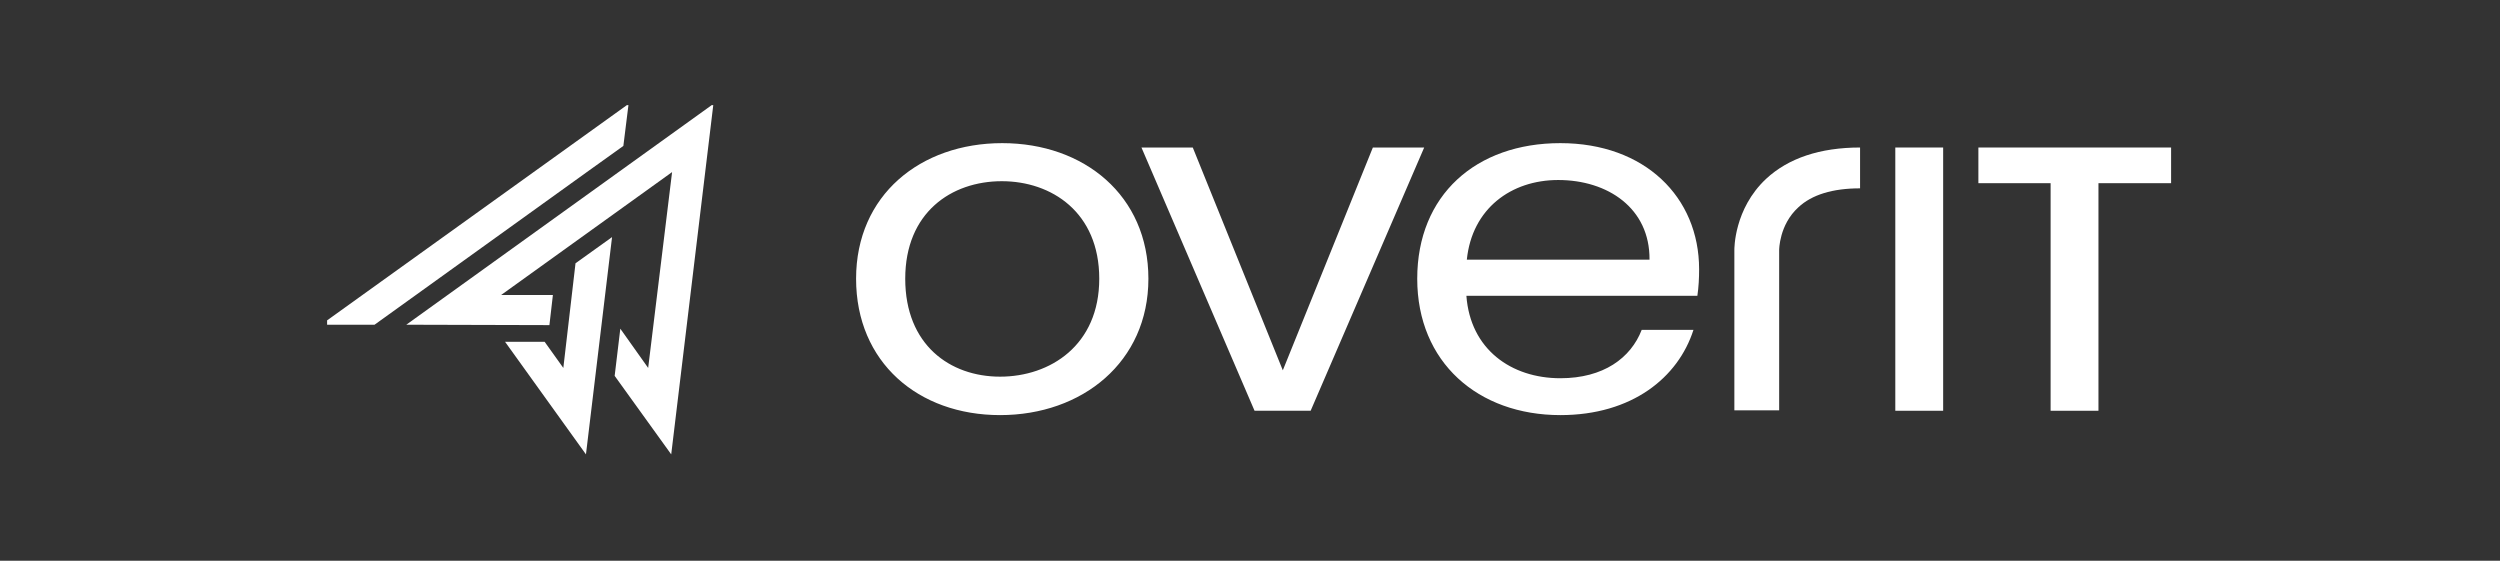
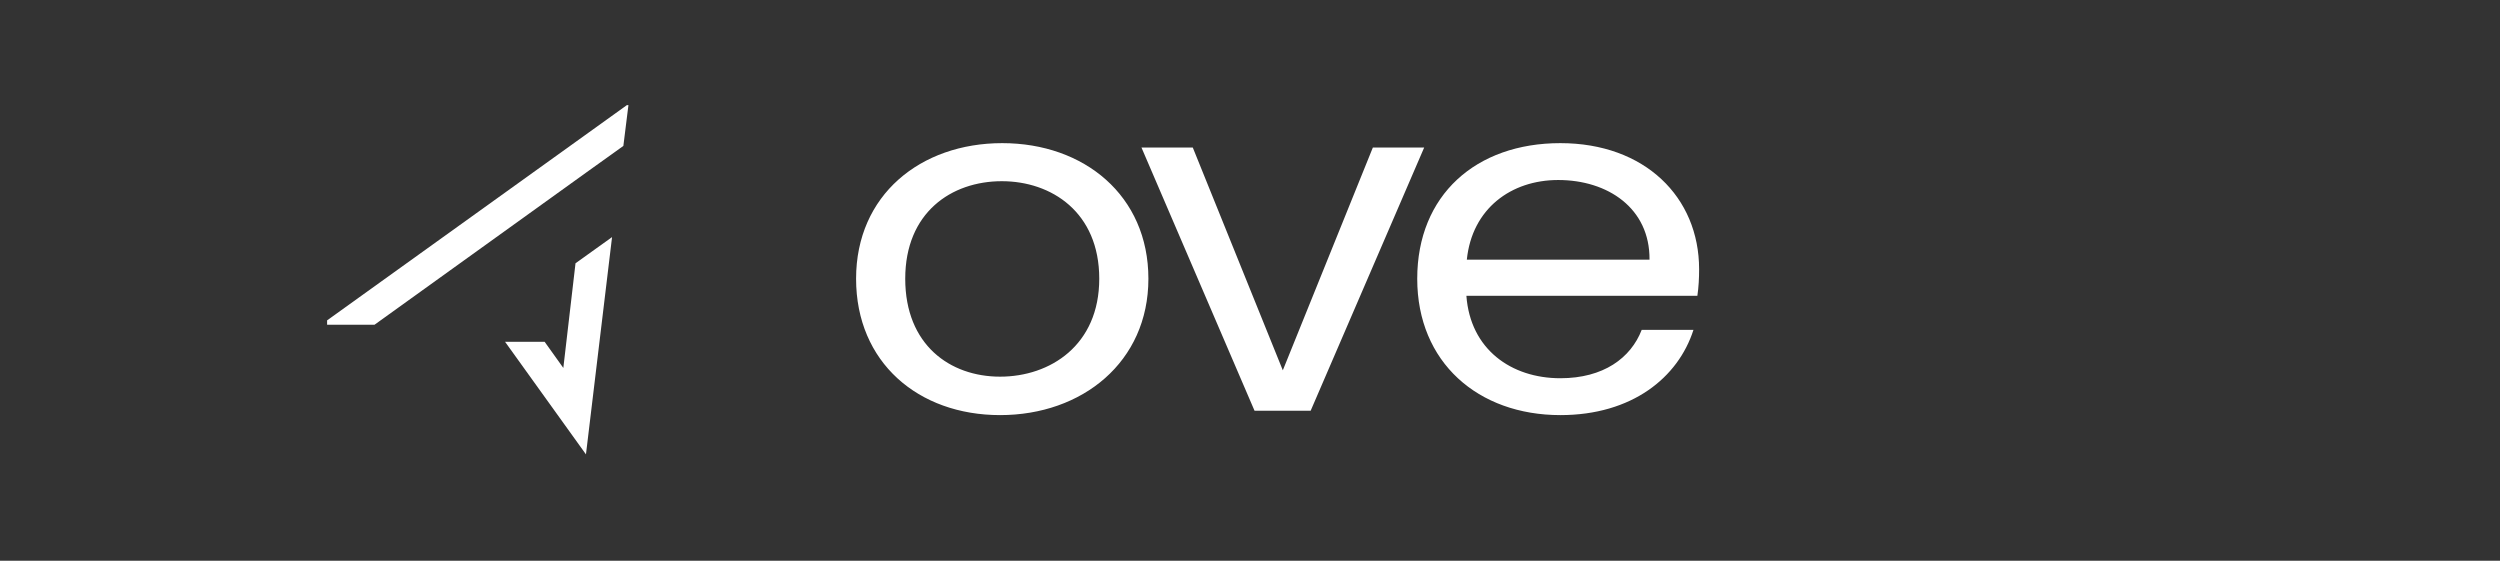
<svg xmlns="http://www.w3.org/2000/svg" width="214" height="48" viewBox="0 0 214 48" fill="none">
  <rect x="0" y="0" width="214" height="48" fill="#333333" stroke="none" />
  <g clip-path="url(#clip0_8107_10818)">
    <path d="M85.606 35.533C78.606 35.533 73.281 31.02 73.281 23.859C73.281 16.699 78.792 12.253 85.792 12.253C92.793 12.253 98.303 16.733 98.303 23.859C98.303 30.986 92.644 35.533 85.606 35.533ZM85.606 32.242C89.888 32.242 94.096 29.561 94.096 23.859C94.096 18.158 90 15.511 85.755 15.511C81.436 15.511 77.488 18.192 77.488 23.859C77.488 29.527 81.324 32.242 85.606 32.242ZM102.101 12.626L109.809 31.699L117.517 12.626H121.911L112.192 35.16H107.389L97.708 12.626H102.101ZM133.566 35.533C126.528 35.533 121.315 31.02 121.315 23.859C121.315 16.699 126.342 12.253 133.566 12.253C140.79 12.253 145.444 16.868 145.444 23.045C145.444 23.791 145.407 24.572 145.295 25.319H125.523C125.858 29.9 129.358 32.377 133.566 32.377C137.252 32.377 139.598 30.647 140.529 28.237H144.96C143.657 32.309 139.71 35.533 133.566 35.533ZM125.56 22.23H141.199C141.237 17.819 137.625 15.409 133.38 15.409C129.358 15.409 126.007 17.852 125.56 22.23Z" fill="white" />
-     <path d="M162.238 12.627H166.334V35.161H162.238V12.627ZM185.846 12.627H169.35V15.681H175.532V35.161H179.628V15.681H185.846V12.627Z" fill="white" />
-     <path d="M152.296 35.127H148.461V21.416C148.461 21.315 148.424 17.887 151.179 15.308C153.078 13.543 155.796 12.627 159.222 12.627V16.122C156.876 16.122 155.089 16.665 153.935 17.751C152.296 19.245 152.296 21.383 152.296 21.416V35.127Z" fill="white" />
    <path d="M50.232 14.731L53.36 12.491L53.807 8.894L27.481 27.796H32.061L50.232 14.731ZM49.264 22.536L48.221 31.495L46.62 29.256H43.232L50.158 38.894L52.392 20.296L49.264 22.536Z" fill="white" />
-     <path d="M34.779 27.796L47.03 27.83L47.328 25.251H42.897L57.531 14.731L55.483 31.495L53.099 28.136L52.615 32.174L57.456 38.894L61.068 8.894L34.779 27.796Z" fill="white" />
  </g>
  <defs>
    <clipPath id="clip0_8107_10818">
      <rect width="158" height="30" fill="white" transform="translate(28 9)" />
    </clipPath>
  </defs>
</svg>